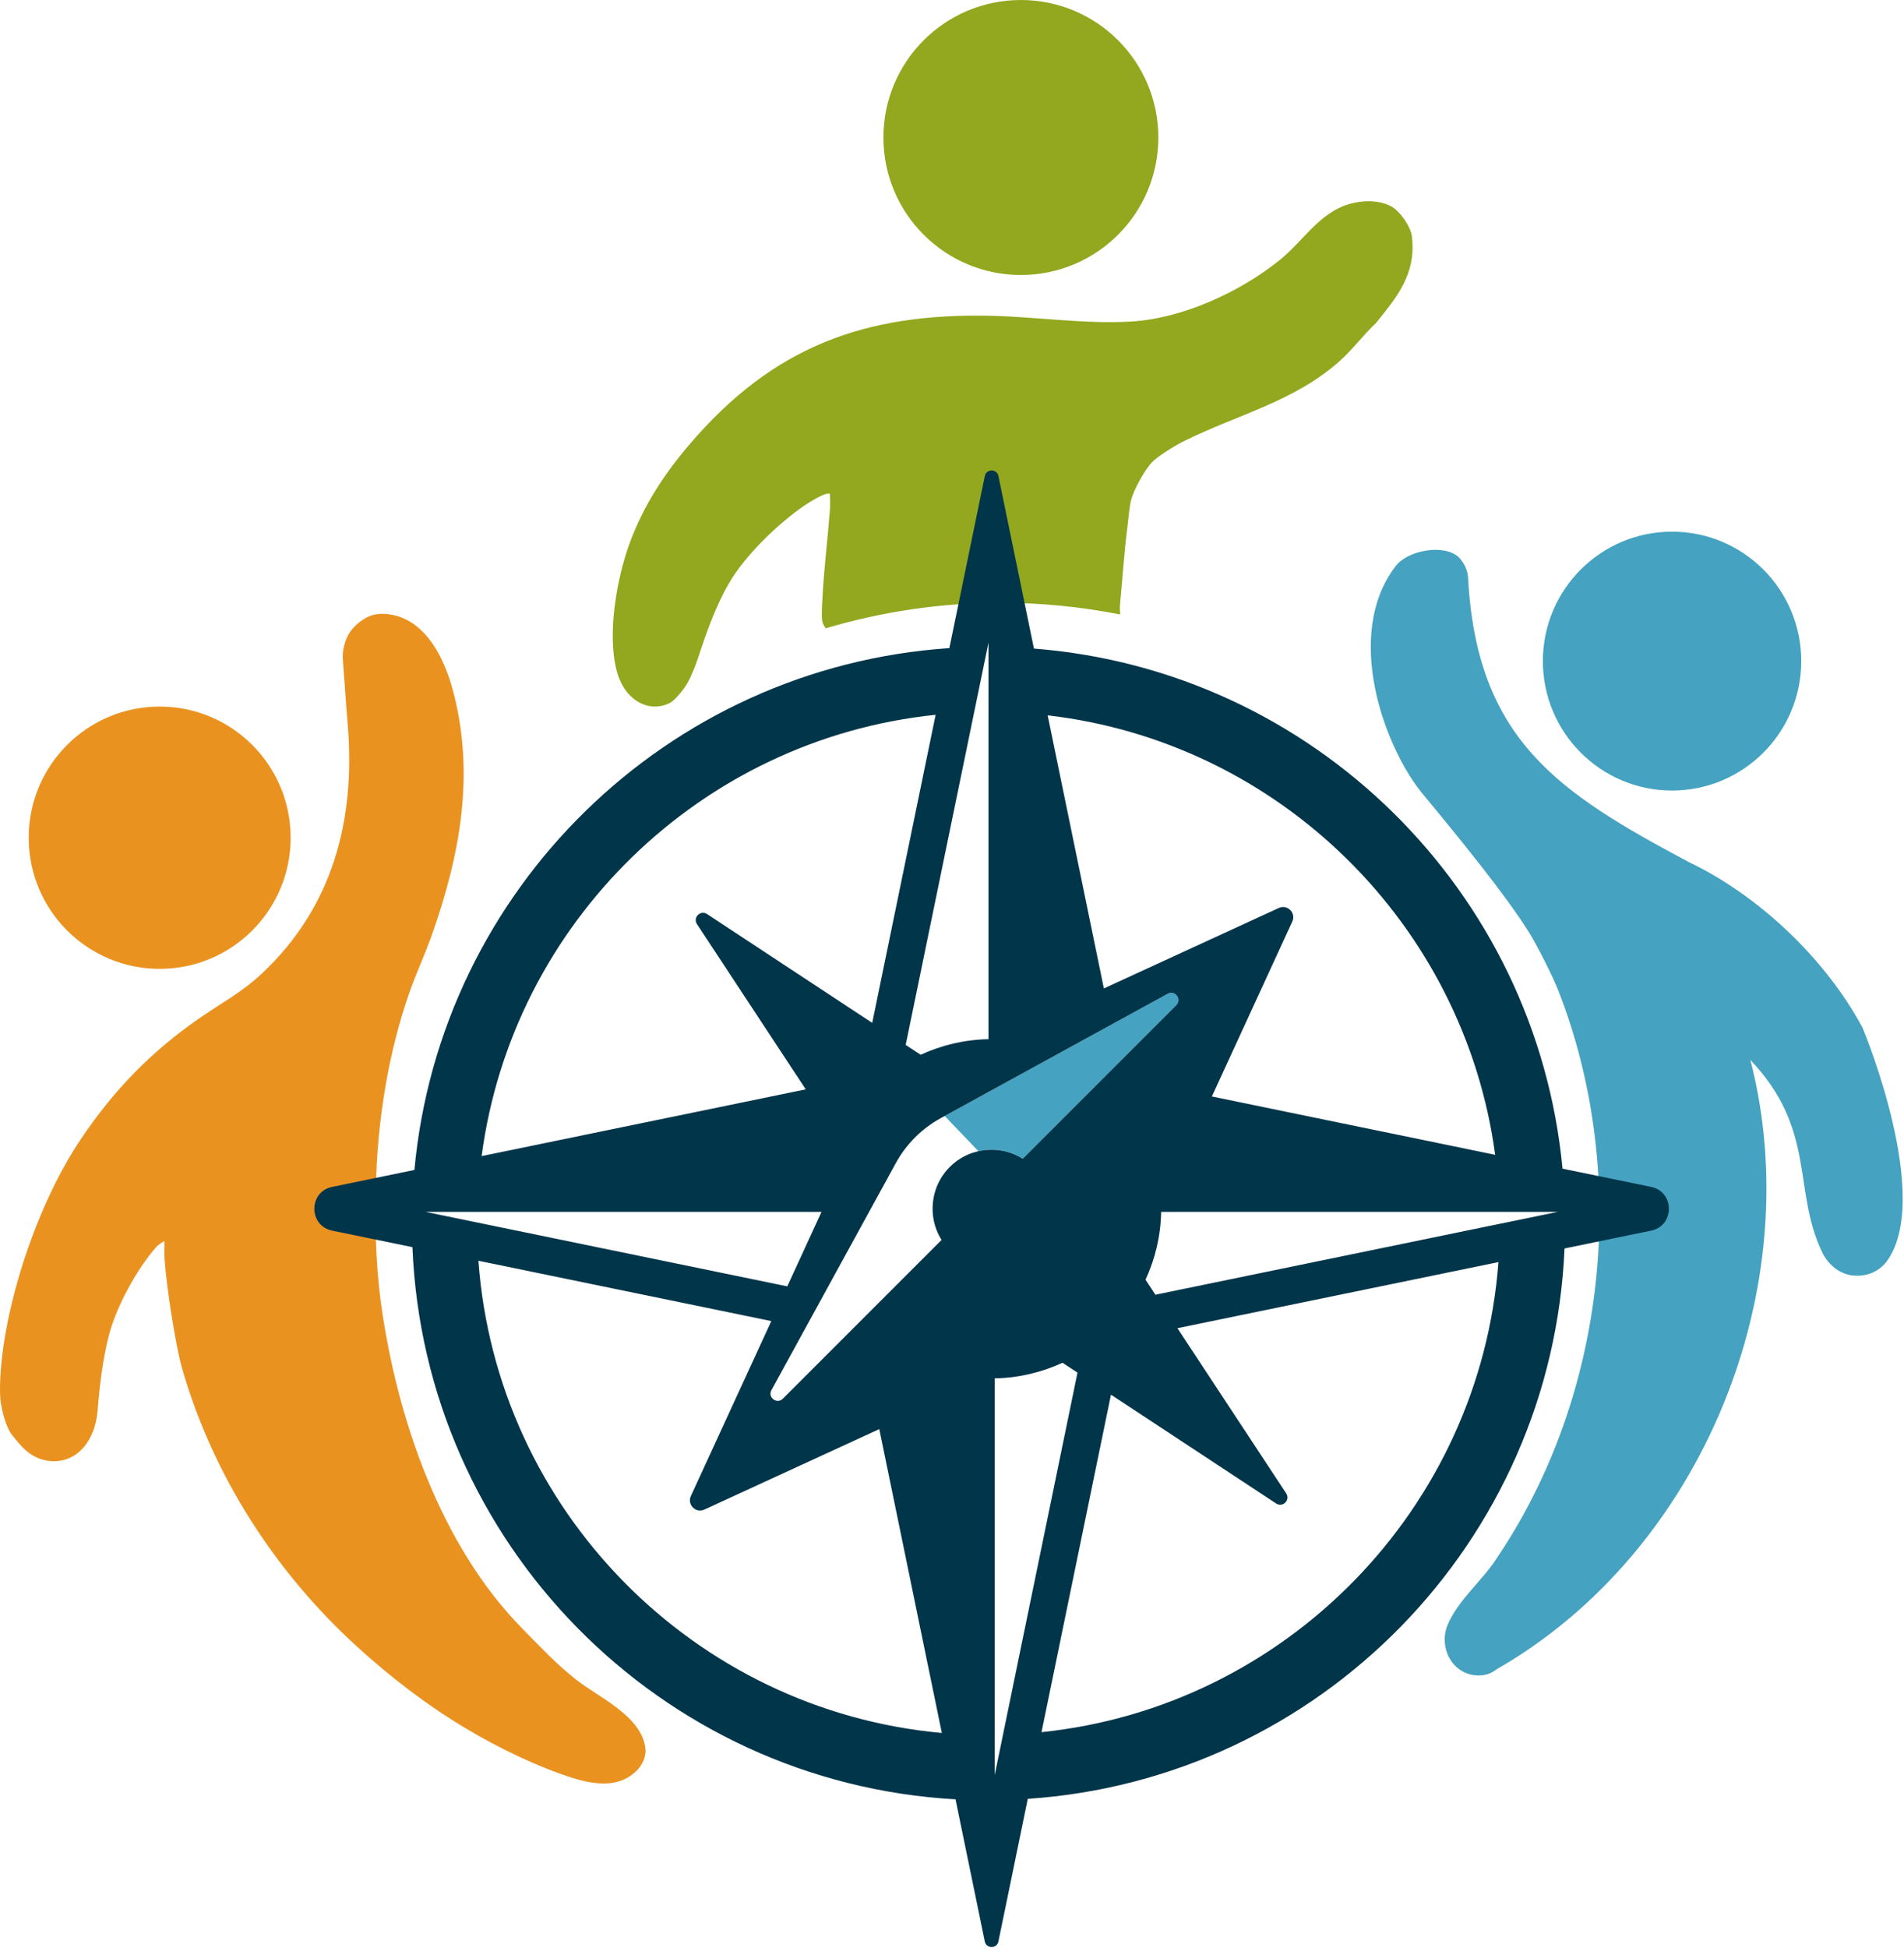
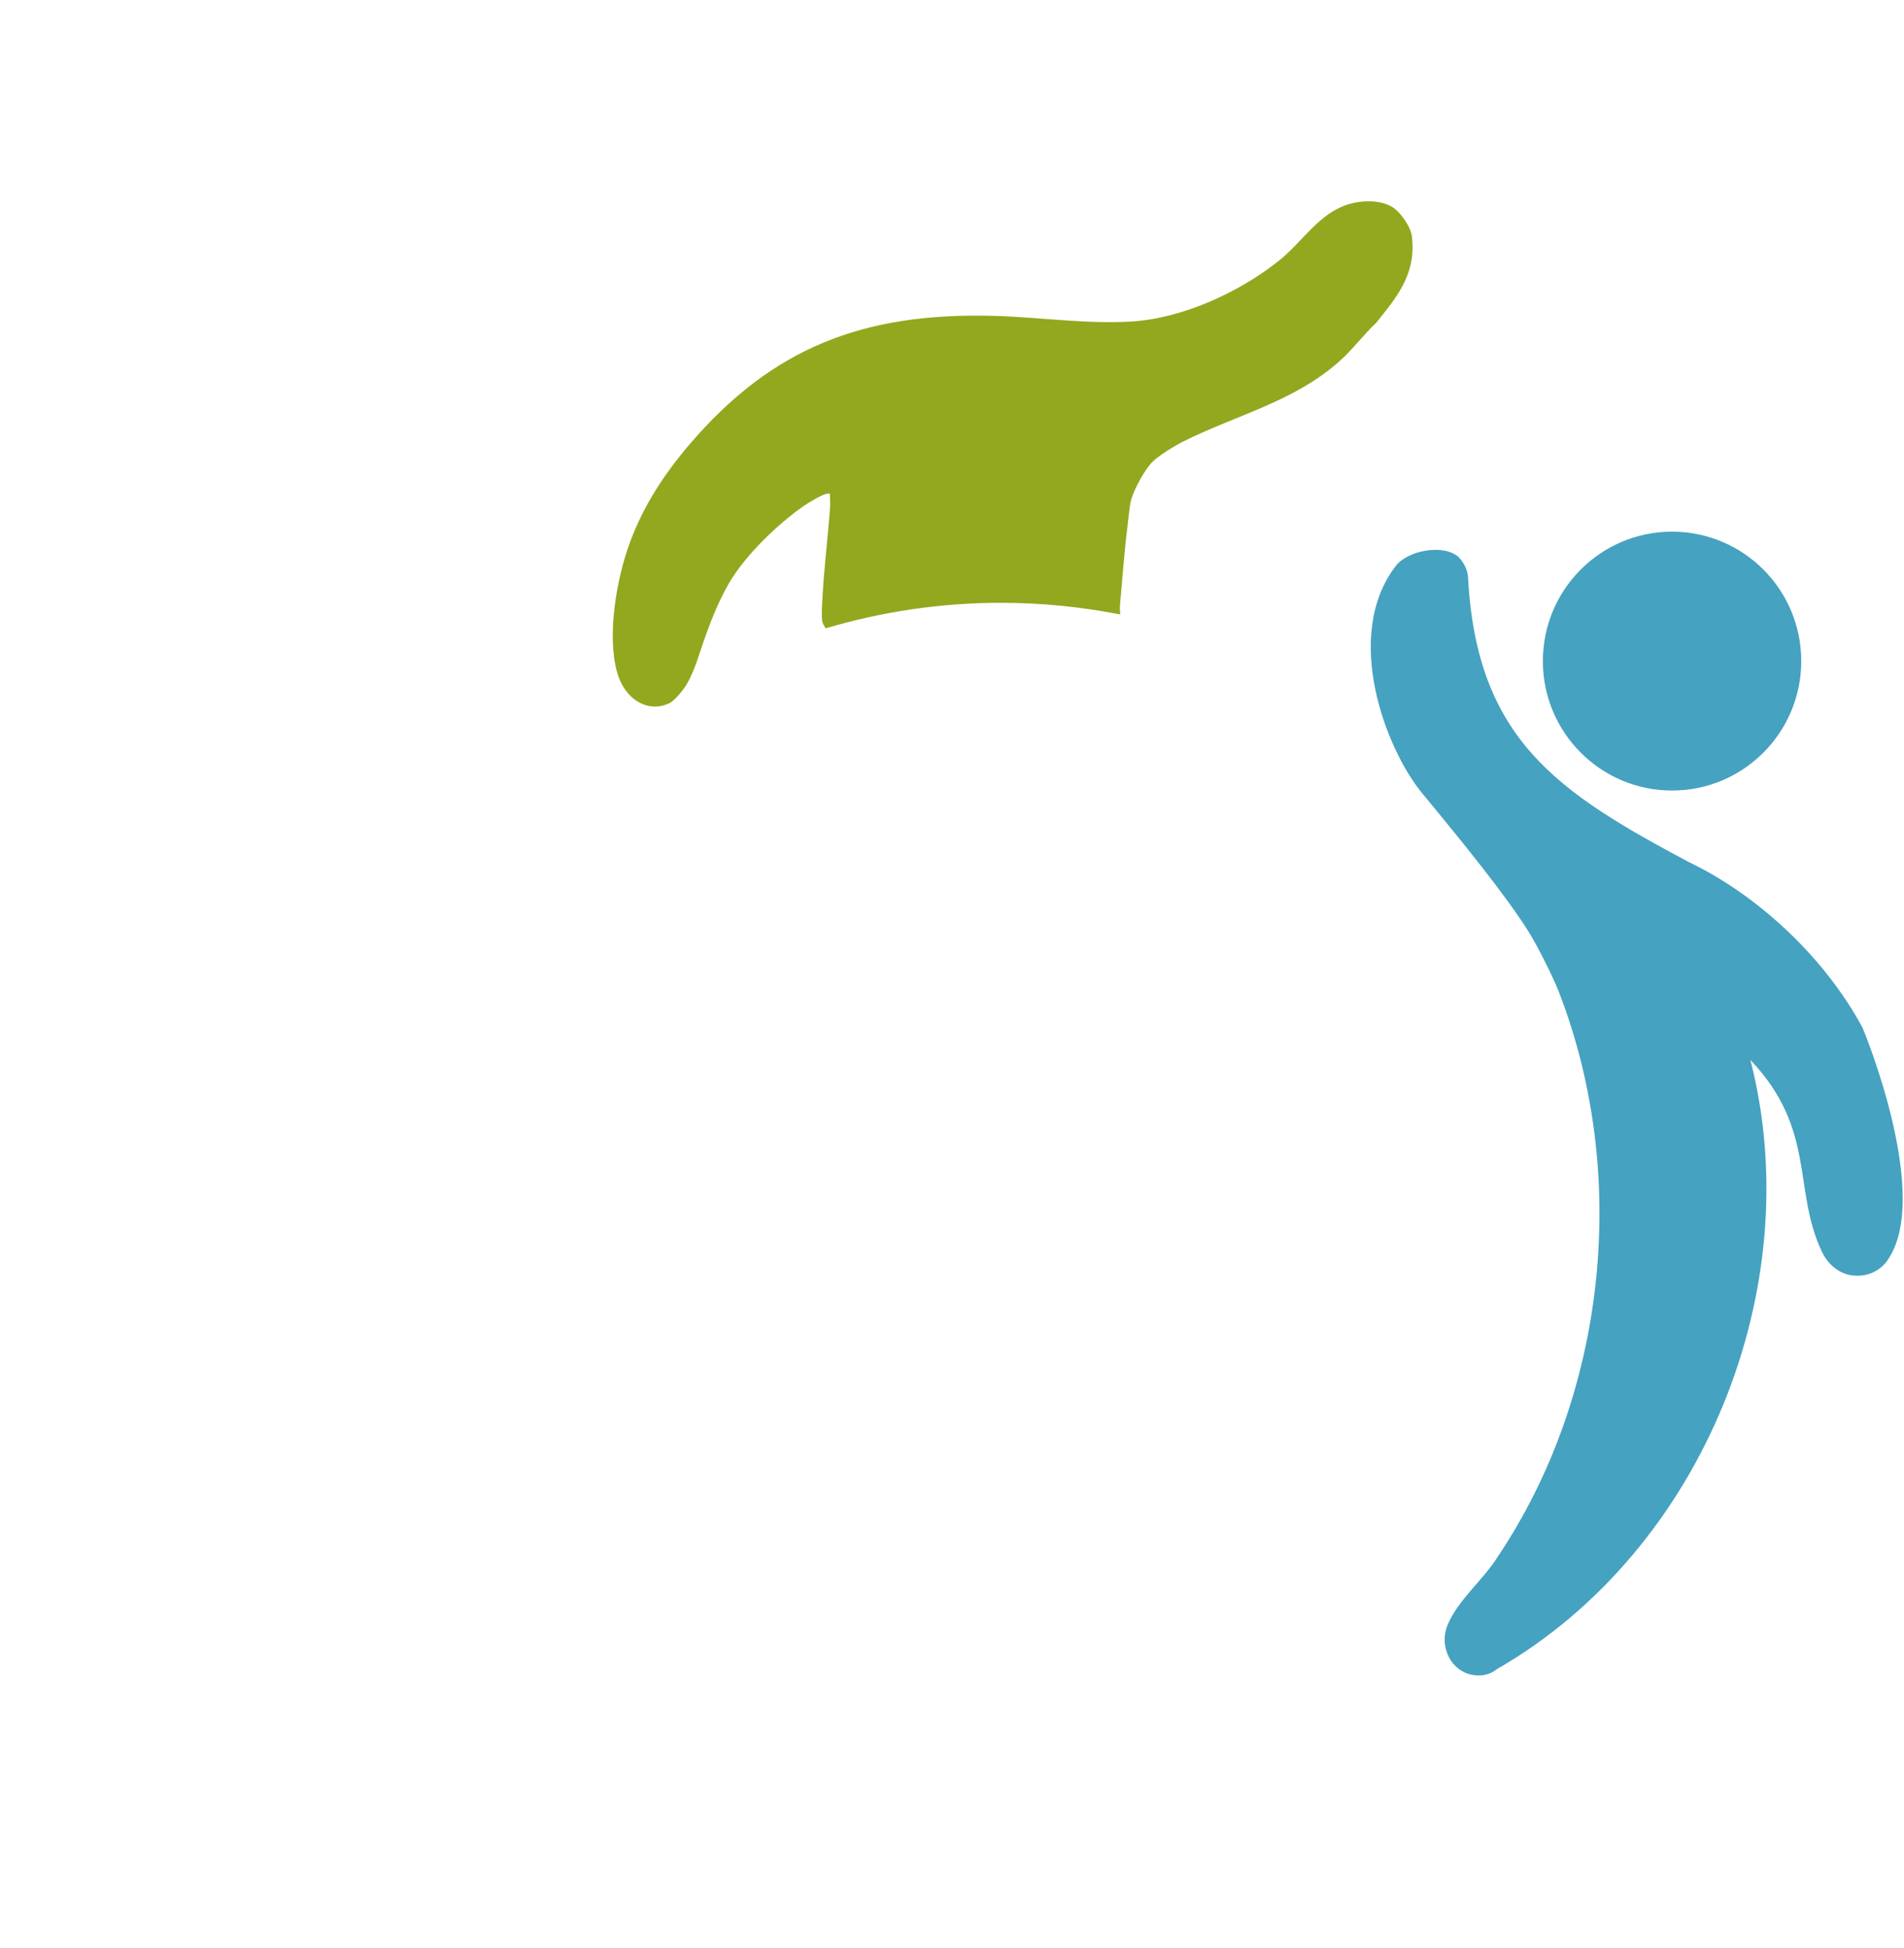
<svg xmlns="http://www.w3.org/2000/svg" width="100%" height="100%" viewBox="0 0 966 988" version="1.1" xml:space="preserve" style="fill-rule:evenodd;clip-rule:evenodd;stroke-linejoin:round;stroke-miterlimit:2;">
  <g transform="matrix(1,0,0,1,-283.447,-283.47)">
    <path d="M1023.42,565.98C1025.64,568.23 1027.89,571.83 1028.24,575.97C1032.54,658.87 1074.33,685.53 1140.09,720.62C1175.49,737.51 1209.4,769.39 1228.37,804.66C1228.73,805.32 1264.74,892.03 1240.26,923.8C1235.67,929.33 1228.98,931.22 1222.76,930.29C1216.14,929.3 1210.74,924.51 1207.86,918.47C1192.76,886.89 1205.19,856.52 1171.5,821.04C1201.25,936.27 1147.61,1070.06 1042.63,1130.22C1039.47,1132.76 1035.57,1133.6 1031.69,1133.16C1019.9,1131.84 1013.38,1118.93 1017.79,1107.91C1022.9,1095.17 1036.1,1084.67 1043.12,1073.35C1098.86,990.59 1110.34,878.74 1074.1,785.95C1071.36,778.93 1063.28,762.79 1058.73,755.61C1046.94,737.05 1026.04,711.25 1005.08,685.92C986.29,663.21 964.58,605.76 991.58,570.53C997.65,562.61 1015.82,559.21 1023.43,565.97L1023.42,565.98Z" style="fill:rgb(69,162,192);fill-rule:nonzero;" />
    <ellipse cx="1131.77" cy="618.78" rx="65.54" ry="65.65" style="fill:rgb(69,162,192);" />
    <g id="s8w1D8">
      <g>
-         <path d="M548.59,1109.64C557.37,1118.52 565.71,1127.53 575.77,1135.41C587.59,1144.67 609.29,1154 610.94,1170.57C611.31,1174.33 609.24,1178.86 606.51,1181.51C600.65,1187.23 591.82,1190.81 574.34,1185.36C556.49,1179.79 536.24,1169.94 520.14,1160.34C500.13,1148.42 481.47,1134.07 464.29,1118.37C423.51,1081.11 391.78,1032.62 375.93,977.9C372.56,966.27 367.79,935.7 366.89,921.43C366.76,919.31 366.89,912.94 366.89,912.94C366.89,912.94 364.16,914.34 362.87,915.79C352.85,927.06 342.37,946.37 338.61,961.07C335.49,973.26 333.99,986.39 332.95,999.09C331.71,1014.18 322.67,1025.14 309.92,1024.59C298.86,1024.11 293.29,1015.86 289.43,1011.1C286.5,1007.49 284.14,998.28 283.66,993.42C283.28,989.56 283.49,984.31 283.66,981.28C285.7,945.07 302.13,894.39 324.49,861.18C341.14,836.45 360.15,816.68 385.5,799.3C397.13,791.33 406.39,786.58 416.57,777C452.31,743.34 463.97,699.25 459.82,650.45C458.9,639.6 458.27,628.95 457.4,618.09C456.87,611.43 459.8,605.9 460.74,604.45C462.74,601.36 465.97,598.58 469.24,596.78C475.67,593.23 484.61,594.91 490.82,598.4C502.64,605.04 509.54,620.12 513.01,632.81C524.66,675.38 516.99,716.96 502.49,757.87C498.96,767.84 494.38,777.56 490.92,787.54C480.82,816.65 475.57,848.57 474.34,879.33C473.47,900.99 473.87,923.61 476.8,944.88C484.72,1002.34 506.9,1067.47 548.58,1109.62L548.59,1109.64Z" style="fill:rgb(234,146,32);fill-rule:nonzero;" />
-         <ellipse cx="364.46" cy="708.36" rx="66.45" ry="66.52" style="fill:rgb(234,146,32);" />
-       </g>
+         </g>
    </g>
-     <circle cx="801.39" cy="353.21" r="69.74" style="fill:rgb(147,168,30);" />
    <path d="M999.78,403.33C999.14,398.32 993.7,390.54 989.32,388.16C982.23,384.31 971.97,385.09 964.63,388.12C951.63,393.49 943.52,406.63 932.88,415.23C912.54,431.66 883.22,445.11 856.95,446.58C833.65,447.88 809.86,444.22 786.7,443.65C721.4,442.06 675.27,459.8 633.38,508.75C620.52,523.78 610.13,539.61 603.15,558.29C596.32,576.58 591.25,605.52 596.51,624.35C597.94,629.47 600.61,634.42 604.87,637.82C610.27,642.12 616.9,643.15 623.2,640.06C625.93,638.72 630.49,632.97 632.23,629.91C633.8,627.14 635.95,622.12 637.29,618.08C641.73,604.74 646.31,591.27 653.39,579.12C661.5,565.21 677.96,549.28 691.25,540.08C693.64,538.43 700.53,534.24 703.08,533.87C704.88,533.61 704.46,533.93 704.52,535.3C704.61,537.4 704.68,539.88 704.52,541.95C703.37,557 701.43,572.41 700.68,587.48C700.52,590.62 700.1,596.14 700.7,598.94C700.89,599.82 701.55,600.96 702.37,602.15C730.55,593.79 760.36,589.21 791.25,589.21C811.96,589.21 832.19,591.28 851.77,595.13C851.73,593.56 851.52,591.89 851.67,590.37C852.92,577 853.81,563.75 855.47,550.5C855.98,546.41 856.48,539.81 857.5,536.39C859.02,531.3 864.26,521.7 867.96,517.9C871.24,514.53 879.73,509.43 883.64,507.47C910.81,493.83 939.96,487.35 963.24,466.5C969.92,460.51 975.39,453.05 981.54,447.34C981.86,447.04 984.74,443.29 985.55,442.29C994.99,430.61 1001.8,419.24 999.77,403.34L999.78,403.33Z" style="fill:rgb(147,168,30);fill-rule:nonzero;" />
-     <path d="M851.22,822.3L880.26,793.26C883.25,790.27 879.62,785.44 875.92,787.47L762.73,849.49L779.89,867.39C782.03,866.9 784.25,866.62 786.54,866.62C792.35,866.62 797.76,868.3 802.35,871.17L851.23,822.29L851.22,822.3Z" style="fill:rgb(69,162,192);fill-rule:nonzero;" />
-     <path d="M1130.07,898.01C1130.72,892.64 1127.76,886.84 1121.15,885.47L1076.19,876.21C1062.9,735.25 949.62,623.48 808.02,612.43L790.01,524.93C789.62,523.05 788.08,522.11 786.55,522.11C785.02,522.11 783.47,523.05 783.09,524.93L765.12,612.2C621.81,621.82 506.81,734.55 493.7,876.87L451.94,885.47C445.32,886.83 442.36,892.64 443.02,898.01L442.39,898.13L443.03,898.13C443.61,902.49 446.57,906.53 451.94,907.64L492.7,916.03C498.78,1066.47 618.42,1187.63 768.24,1196.09L783.08,1268.18C783.47,1270.06 785.01,1271 786.54,1271C788.07,1271 789.62,1270.06 790,1268.18L804.89,1195.85C952.99,1185.88 1070.86,1065.76 1077.21,916.69L1121.14,907.65C1126.52,906.54 1129.48,902.5 1130.05,898.14L1130.69,898.14L1130.06,898.02L1130.07,898.01ZM1044.5,904.15L869.65,940.15L864.64,932.55C869.49,922.04 872.33,910.42 872.56,898.14L1073.74,898.14L1044.51,904.16L1044.5,904.15ZM792.31,1163.38L788.11,1183.76L788.11,982.58C800.39,982.35 812.01,979.51 822.52,974.66L830.12,979.67L792.3,1163.38L792.31,1163.38ZM802.34,871.18C795.86,867.14 787.76,865.45 779.19,867.52C768.59,870.08 760.05,878.62 757.49,889.22C755.42,897.79 757.11,905.89 761.15,912.37L680.63,992.89C677.64,995.88 672.81,992.25 674.84,988.55L697.18,947.78L701.56,939.78L737.96,873.36C743.22,863.76 751.12,855.87 760.71,850.61L875.9,787.49C879.61,785.46 883.23,790.29 880.24,793.28L802.32,871.2L802.34,871.18ZM499.34,898.13L700.25,898.13L682.88,935.91L525.44,903.5L499.34,898.13ZM1042.03,869.19L898.29,839.6L939.1,750.86C941.11,746.5 936.6,741.99 932.24,744L843.5,784.81L814.98,646.29C932.51,659.9 1026.28,752.32 1042.03,869.2L1042.03,869.19ZM784.96,611.45L784.96,810.54C772.68,810.77 761.06,813.61 750.55,818.46L742.95,813.45L784.97,609.36L784.97,611.45L784.96,611.45ZM758.14,646.02L725.97,802.27L642.17,747.08C638.82,744.87 634.85,748.84 637.06,752.19L692.25,835.99L527.8,869.85C543.43,751.61 638.9,658.33 758.15,646.02L758.14,646.02ZM526.18,922.93L674.77,953.52L633.96,1042.26C631.95,1046.62 636.46,1051.13 640.82,1049.12L729.56,1008.31L761.29,1162.43C635.45,1151 535.33,1049.39 526.17,922.92L526.18,922.93ZM811.86,1162.02L847.1,990.85L930.9,1046.04C934.25,1048.25 938.22,1044.28 936.01,1040.93L880.82,957.13L1043.69,923.6C1034.31,1048.67 935.94,1149.18 811.86,1162.03L811.86,1162.02Z" style="fill:rgb(1,53,74);fill-rule:nonzero;" />
  </g>
</svg>